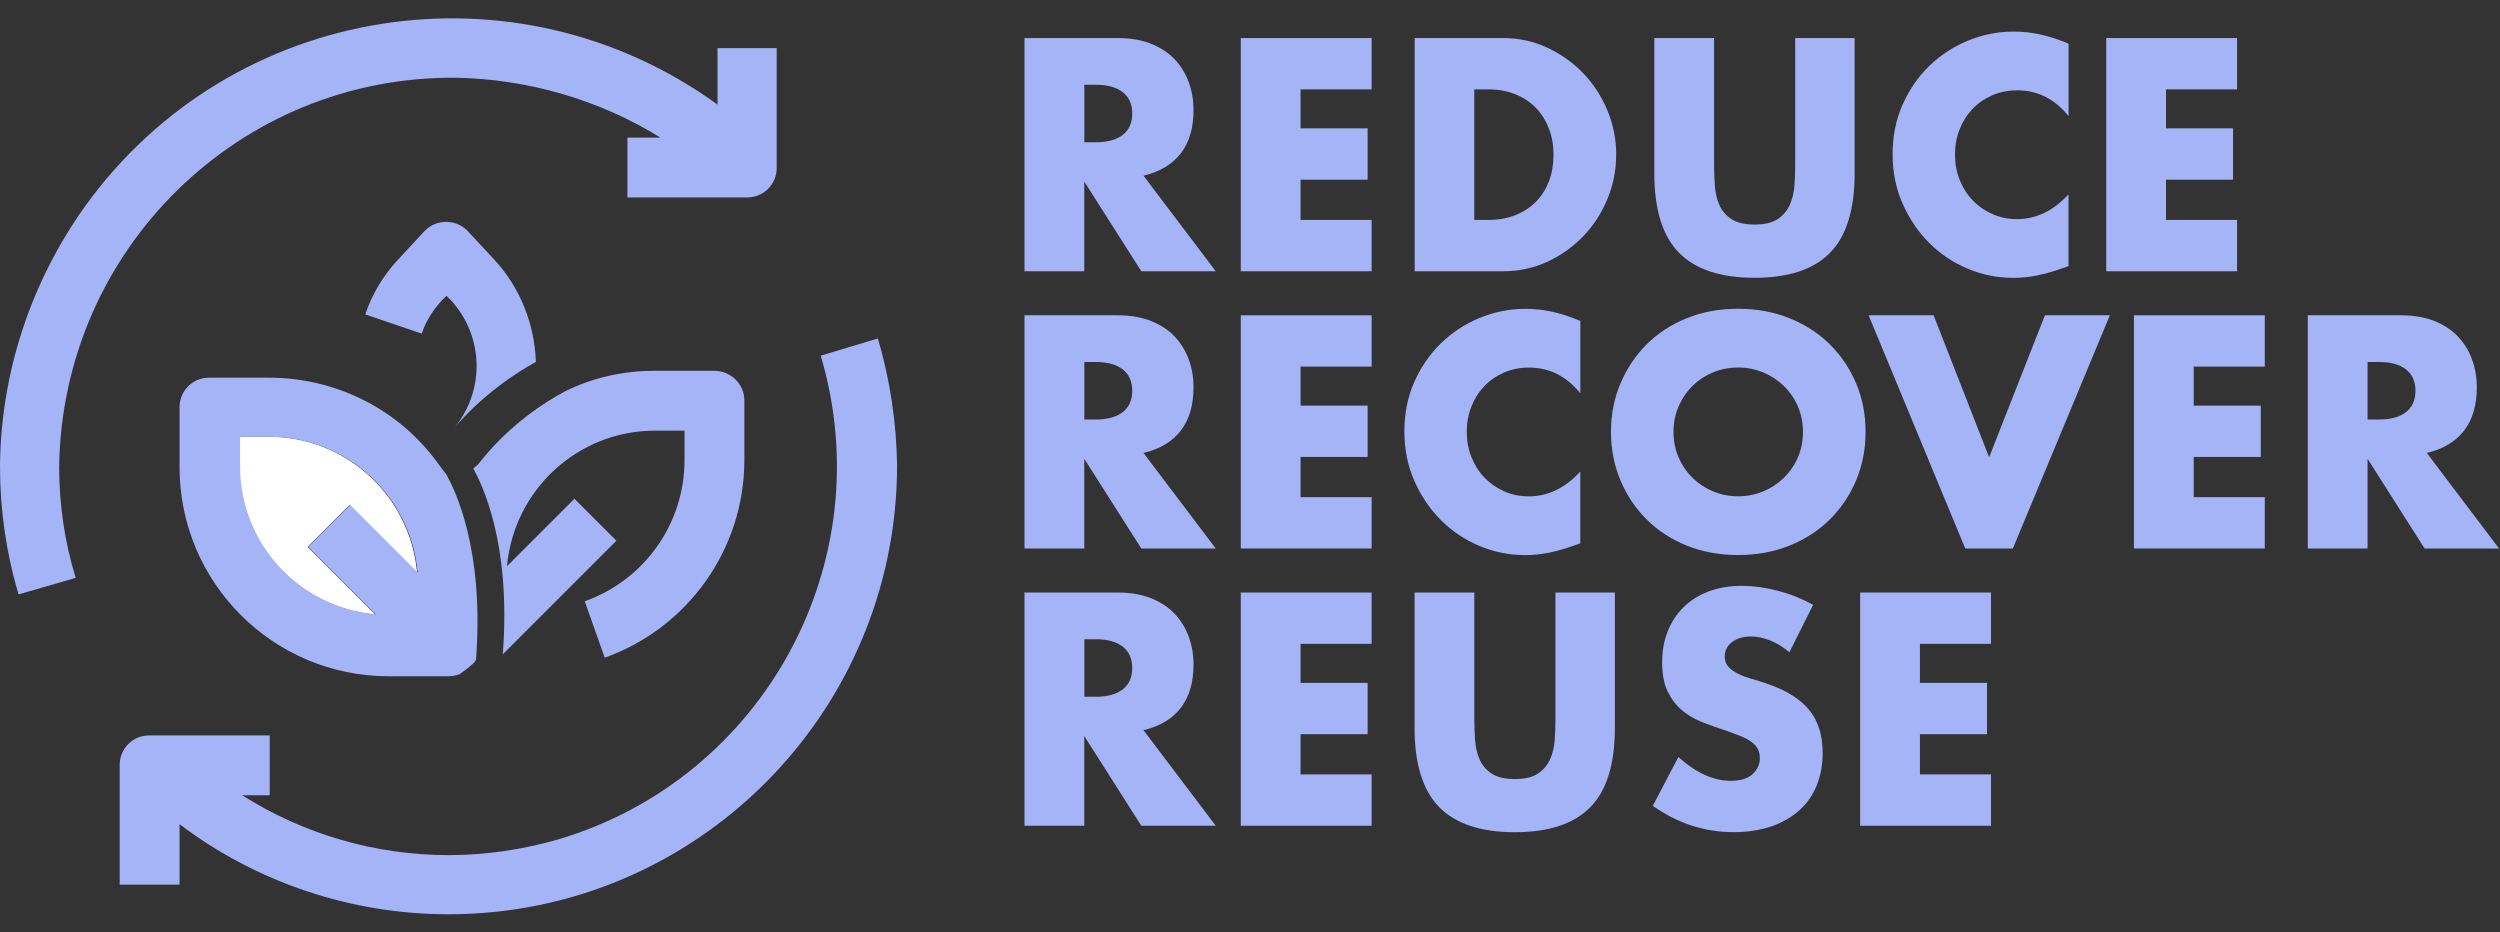
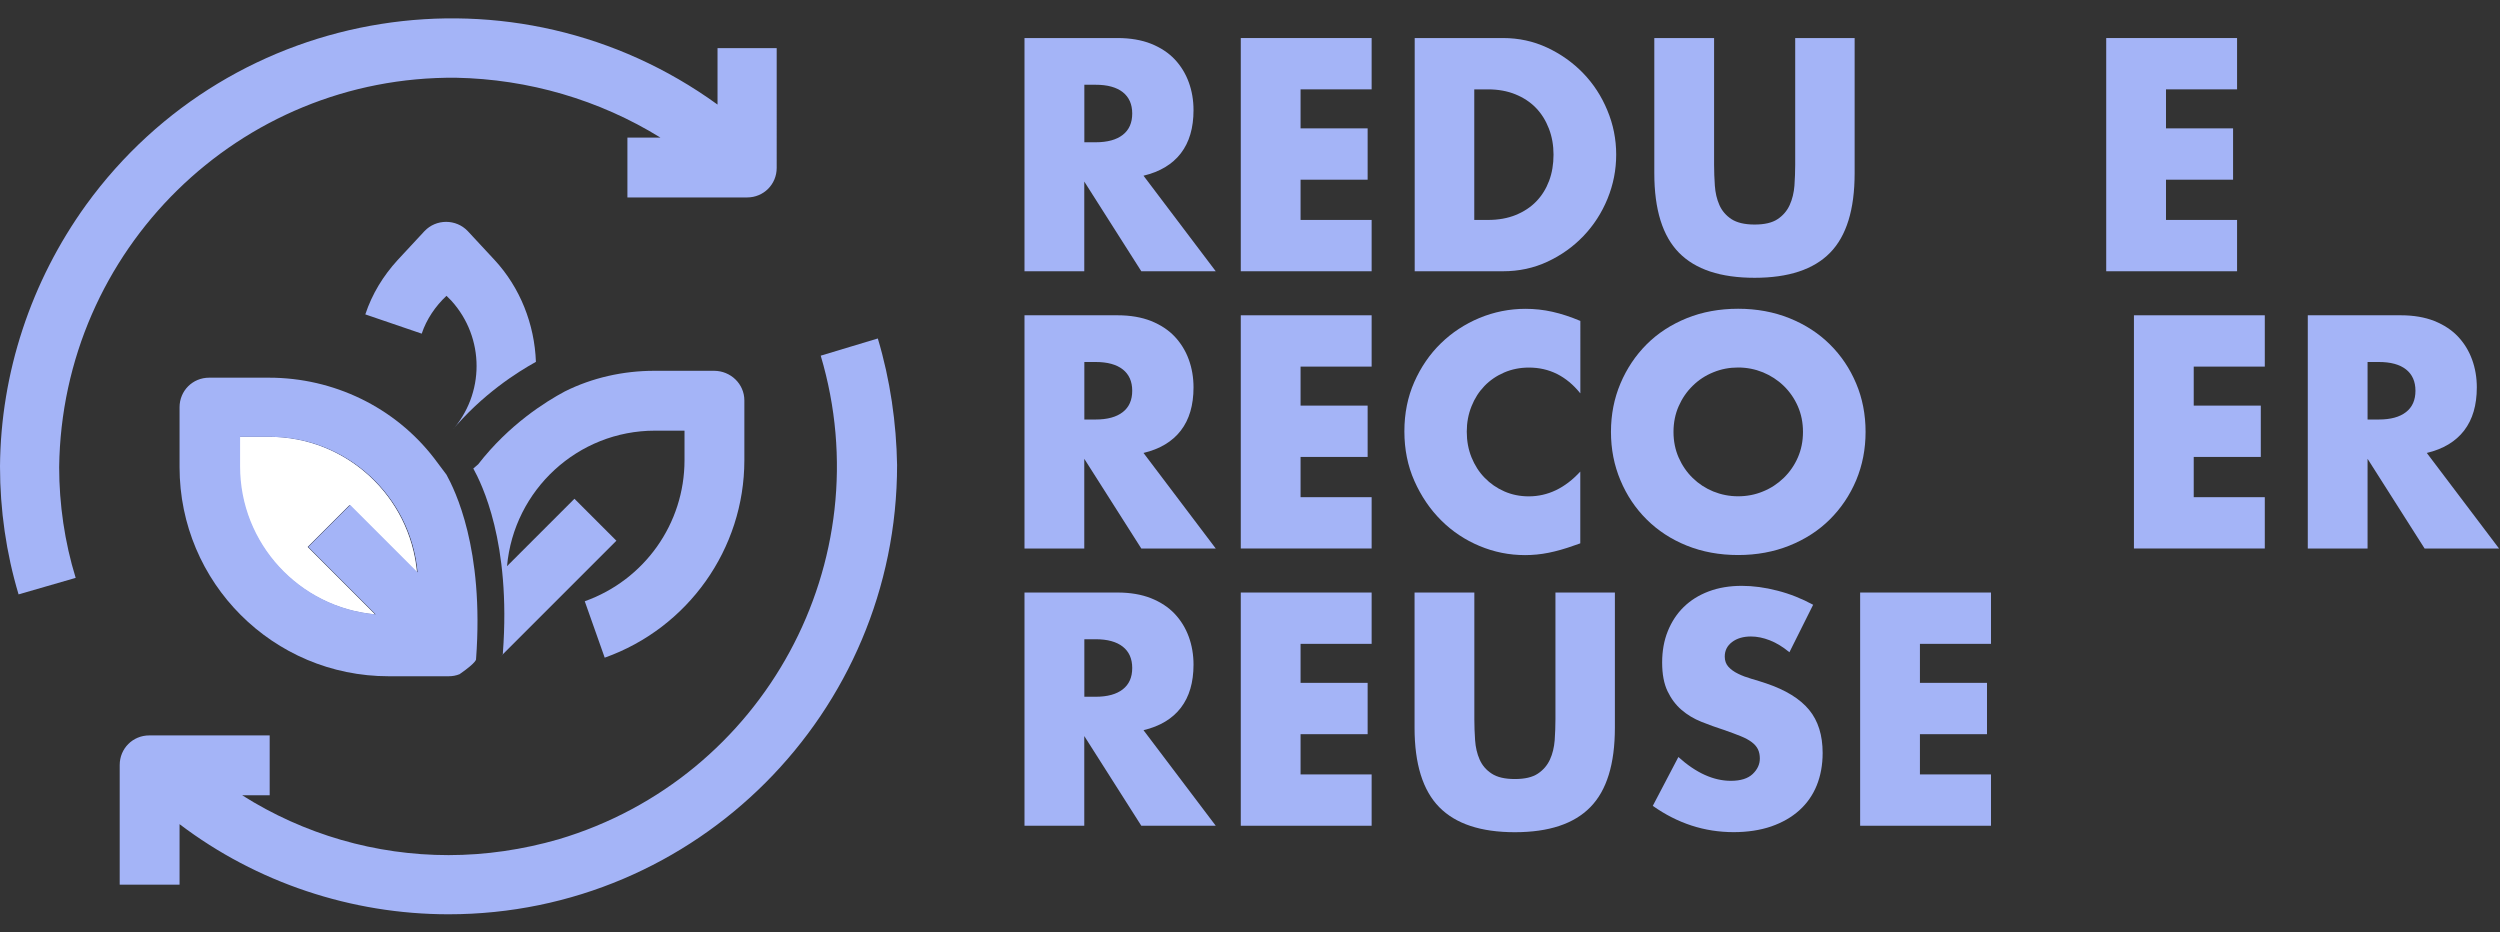
<svg xmlns="http://www.w3.org/2000/svg" id="Layer_1" viewBox="0 0 363.4 135.5" style="enable-background:new 0 0 363.4 135.5;">
  <rect x="0" y="0" width="363.4" height="135.5" fill="#333333" stroke="none" />
  <style>.st0{fill:#A4B4F7;}
.st1{enable-background:new ;}
.st2{fill:#FFFFFF;}</style>
  <g>
    <g>
      <path class="st0" d="M104.3 7v8.2C74.9-6.1 33.8.4 12.5 29.8 4.5 40.9.1 54.2.0 67.8c0 6.3.9 12.6 2.7 18.6L11 84c-1.6-5.2-2.4-10.7-2.4-16.1C9 36.3 34.8 11 66.3 11.3 76.8 11.5 87.1 14.5 96 20h-4.8v8.7h17.4c2.4.0 4.3-1.9 4.3-4.3V7H104.3z" />
    </g>
    <g>
      <path class="st0" d="M127.6 49.2l-8.3 2.5c8.9 29.9-8.2 61.4-38.1 70.3-5.2 1.5-10.6 2.3-16 2.3-10.6.0-21-3-30-8.7h4v-8.7H21.7c-2.4.0-4.3 1.9-4.3 4.3v17.4h8.7v-8.8c11.2 8.5 25 13.1 39.1 13.1 36 0 65.2-29.3 65.2-65.3C130.3 61.5 129.4 55.2 127.6 49.2z" />
    </g>
    <g class="st1">
      <path class="st0" d="M176.72 39.43H165.9l-8.29-13.04v13.04h-8.69V5.53h13.52c1.86.0 3.49.28 4.88.83 1.39.56 2.53 1.31 3.44 2.27.9.96 1.58 2.07 2.04 3.33.46 1.26.69 2.61.69 4.05.0 2.58-.61 4.67-1.84 6.27s-3.04 2.69-5.43 3.26l10.5 13.89zm-19.1-18.75h1.64c1.71.0 3.03-.36 3.95-1.08s1.37-1.75 1.37-3.1c0-1.35-.46-2.38-1.37-3.1-.92-.72-2.23-1.08-3.95-1.08h-1.64v8.36z" />
      <path class="st0" d="M199.38 12.99h-10.33v5.67h9.75v7.46h-9.75v5.85h10.33v7.46h-19.02V5.53h19.02v7.46z" />
      <path class="st0" d="M205.63 5.53h12.85c2.28.0 4.41.46 6.41 1.39 1.99.93 3.74 2.17 5.23 3.71 1.49 1.54 2.67 3.34 3.52 5.4.86 2.05 1.29 4.2 1.29 6.45.0 2.22-.42 4.35-1.26 6.41-.84 2.05-2.01 3.86-3.5 5.42s-3.24 2.8-5.23 3.73c-2 .93-4.15 1.39-6.45 1.39h-12.85V5.53zM214.31 31.97h1.99c1.51.0 2.85-.24 4.03-.72s2.18-1.14 2.99-1.98 1.43-1.84 1.86-2.99.64-2.42.64-3.8c0-1.35-.22-2.61-.67-3.78s-1.07-2.17-1.88-3.01c-.81-.84-1.81-1.5-2.99-1.98s-2.51-.72-3.99-.72h-1.99V31.97z" />
      <path class="st0" d="M249.16 5.53v18.43c0 .99.04 2 .11 3.03.07 1.03.29 1.97.66 2.81s.95 1.52 1.75 2.05c.8.52 1.92.79 3.37.79s2.56-.26 3.35-.79c.78-.52 1.37-1.21 1.75-2.05s.61-1.78.69-2.81c.07-1.03.11-2.05.11-3.03V5.53h8.64v19.65c0 5.28-1.19 9.13-3.57 11.56s-6.04 3.64-10.97 3.64c-4.94.0-8.6-1.21-10.99-3.64-2.39-2.43-3.59-6.28-3.59-11.56V5.53H249.16z" />
-       <path class="st0" d="M300.67 16.86c-2.01-2.49-4.49-3.73-7.45-3.73-1.3.0-2.5.24-3.61.72s-2.06 1.13-2.86 1.96-1.43 1.81-1.88 2.95c-.46 1.14-.69 2.37-.69 3.69.0 1.35.23 2.59.69 3.73s1.09 2.13 1.91 2.97c.81.84 1.77 1.5 2.86 1.98s2.28.72 3.55.72c2.78.0 5.28-1.2 7.49-3.6v10.43l-.89.31c-1.33.48-2.57.83-3.72 1.06-1.15.23-2.29.34-3.41.34-2.31.0-4.51-.44-6.63-1.33-2.11-.88-3.98-2.13-5.58-3.73-1.61-1.6-2.9-3.51-3.88-5.71-.98-2.2-1.46-4.61-1.46-7.22s.48-5 1.44-7.17 2.25-4.05 3.86-5.62 3.48-2.8 5.61-3.69c2.13-.88 4.36-1.33 6.69-1.33 1.33.0 2.64.14 3.92.43 1.29.29 2.64.73 4.06 1.33V16.86z" />
      <path class="st0" d="M325.18 12.99h-10.33v5.67h9.75v7.46h-9.75v5.85h10.33v7.46h-19.02V5.53h19.02v7.46z" />
    </g>
    <g class="st1">
      <path class="st0" d="M176.72 79.73H165.9l-8.29-13.04v13.04h-8.69v-33.9h13.52c1.86.0 3.49.28 4.88.83 1.39.56 2.53 1.31 3.44 2.27.9.96 1.58 2.07 2.04 3.33.46 1.26.69 2.61.69 4.05.0 2.58-.61 4.67-1.84 6.27s-3.04 2.69-5.43 3.26l10.5 13.89zm-19.1-18.75h1.64c1.71.0 3.03-.36 3.95-1.08s1.37-1.75 1.37-3.1-.46-2.38-1.37-3.1c-.92-.72-2.23-1.08-3.95-1.08h-1.64v8.36z" />
      <path class="st0" d="M199.38 53.29h-10.33v5.67h9.75v7.46h-9.75v5.85h10.33v7.46h-19.02v-33.9h19.02V53.29z" />
      <path class="st0" d="M229.7 57.16c-2.01-2.49-4.49-3.73-7.45-3.73-1.3.0-2.5.24-3.61.72s-2.06 1.13-2.86 1.96-1.43 1.81-1.88 2.95c-.46 1.14-.69 2.37-.69 3.69.0 1.35.23 2.59.69 3.73s1.09 2.13 1.91 2.97c.81.84 1.77 1.5 2.86 1.98s2.28.72 3.55.72c2.78.0 5.28-1.2 7.49-3.6v10.43l-.89.31c-1.33.48-2.57.83-3.72 1.06s-2.29.34-3.41.34c-2.31.0-4.51-.44-6.63-1.33-2.11-.88-3.98-2.13-5.58-3.73-1.61-1.6-2.9-3.51-3.88-5.71-.98-2.2-1.46-4.61-1.46-7.22s.48-5 1.44-7.17 2.25-4.05 3.86-5.62 3.48-2.8 5.61-3.69c2.13-.88 4.36-1.33 6.69-1.33 1.33.0 2.64.14 3.92.43 1.29.29 2.64.73 4.06 1.33V57.16z" />
      <path class="st0" d="M234.17 62.78c0-2.52.46-4.86 1.38-7.04.92-2.17 2.19-4.07 3.81-5.69s3.57-2.88 5.83-3.8c2.26-.91 4.75-1.37 7.47-1.37 2.69.0 5.17.46 7.45 1.37 2.28.92 4.23 2.18 5.87 3.8s2.92 3.52 3.83 5.69c.92 2.17 1.37 4.52 1.37 7.04s-.46 4.86-1.37 7.04c-.92 2.17-2.2 4.07-3.83 5.69s-3.6 2.89-5.87 3.8-4.76 1.37-7.45 1.37c-2.72.0-5.21-.46-7.47-1.37s-4.2-2.18-5.83-3.8c-1.63-1.62-2.9-3.51-3.81-5.69C234.63 67.64 234.17 65.3 234.17 62.78zm9.09.0c0 1.35.25 2.59.75 3.73s1.18 2.13 2.04 2.97c.86.84 1.85 1.49 2.99 1.96 1.14.46 2.34.7 3.61.7s2.48-.23 3.61-.7c1.14-.46 2.14-1.12 3.01-1.96.87-.84 1.56-1.83 2.06-2.97s.75-2.38.75-3.73-.25-2.59-.75-3.73-1.19-2.13-2.06-2.97c-.87-.84-1.88-1.49-3.01-1.96-1.14-.46-2.34-.7-3.61-.7s-2.47.23-3.61.7c-1.14.46-2.14 1.12-2.99 1.96-.86.84-1.54 1.83-2.04 2.97C243.51 60.19 243.26 61.43 243.26 62.78z" />
-       <path class="st0" d="M281.07 45.83l8.07 20.64 8.11-20.64h9.44l-14.1 33.9h-6.92l-14.05-33.9H281.07z" />
      <path class="st0" d="M329.21 53.29h-10.33v5.67h9.75v7.46h-9.75v5.85h10.33v7.46h-19.02v-33.9h19.02V53.29z" />
      <path class="st0" d="M363.26 79.73h-10.82l-8.29-13.04v13.04h-8.69v-33.9h13.52c1.86.0 3.49.28 4.88.83 1.39.56 2.53 1.31 3.44 2.27.9.96 1.58 2.07 2.04 3.33.46 1.26.69 2.61.69 4.05.0 2.58-.61 4.67-1.84 6.27-1.23 1.6-3.04 2.69-5.43 3.26l10.5 13.89zM344.15 60.98h1.64c1.71.0 3.03-.36 3.95-1.08s1.37-1.75 1.37-3.1-.46-2.38-1.37-3.1-2.23-1.08-3.95-1.08h-1.64v8.36z" />
    </g>
    <g class="st1">
      <path class="st0" d="M176.72 120.03H165.9l-8.29-13.04v13.04h-8.69v-33.9h13.52c1.86.0 3.49.28 4.88.83 1.39.56 2.53 1.31 3.44 2.27.9.96 1.58 2.07 2.04 3.33.46 1.26.69 2.61.69 4.05.0 2.58-.61 4.67-1.84 6.27s-3.04 2.69-5.43 3.26l10.5 13.89zm-19.1-18.75h1.64c1.71.0 3.03-.36 3.95-1.08s1.37-1.75 1.37-3.1-.46-2.38-1.37-3.1c-.92-.72-2.23-1.08-3.95-1.08h-1.64V101.28z" />
      <path class="st0" d="M199.38 93.59h-10.33v5.67h9.75v7.46h-9.75v5.85h10.33v7.46h-19.02v-33.9h19.02V93.59z" />
      <path class="st0" d="M214.31 86.13v18.43c0 .99.04 2 .11 3.04.07 1.03.29 1.97.66 2.81s.95 1.52 1.75 2.04c.8.53 1.92.79 3.37.79s2.56-.26 3.35-.79c.78-.52 1.37-1.21 1.75-2.04s.61-1.78.69-2.81c.07-1.03.11-2.05.11-3.04V86.13h8.64v19.65c0 5.28-1.19 9.13-3.57 11.55-2.38 2.43-6.04 3.64-10.97 3.64-4.94.0-8.6-1.21-10.99-3.64-2.39-2.43-3.59-6.28-3.59-11.55V86.13h8.69z" />
      <path class="st0" d="M260.11 94.81c-.95-.78-1.89-1.36-2.84-1.73s-1.86-.56-2.75-.56c-1.12.0-2.04.27-2.75.81s-1.06 1.24-1.06 2.11c0 .6.18 1.09.53 1.48s.82.73 1.4 1.01c.58.29 1.23.53 1.95.74s1.44.43 2.15.67c2.84.96 4.91 2.24 6.23 3.84s1.97 3.7 1.97 6.27c0 1.74-.29 3.31-.86 4.72s-1.42 2.62-2.53 3.62c-1.11 1-2.47 1.78-4.08 2.34-1.61.55-3.44.83-5.47.83-4.23.0-8.14-1.27-11.75-3.82l3.72-7.1c1.3 1.17 2.59 2.04 3.86 2.61s2.53.85 3.77.85c1.42.0 2.47-.33 3.17-.99.69-.66 1.04-1.41 1.04-2.25.0-.51-.09-.95-.27-1.33s-.47-.72-.89-1.04-.95-.61-1.62-.88c-.67-.27-1.47-.57-2.42-.9-1.12-.36-2.22-.76-3.3-1.19-1.08-.43-2.04-1.01-2.88-1.73s-1.52-1.63-2.04-2.72-.78-2.48-.78-4.16c0-1.68.27-3.2.82-4.56.55-1.36 1.31-2.53 2.31-3.51.99-.97 2.2-1.73 3.63-2.27 1.43-.54 3.04-.81 4.81-.81 1.65.0 3.38.23 5.19.7 1.8.46 3.53 1.15 5.19 2.05L260.11 94.81z" />
      <path class="st0" d="M289.41 93.59h-10.33v5.67h9.75v7.46h-9.75v5.85h10.33v7.46h-19.02v-33.9h19.02V93.59z" />
    </g>
    <path class="st0" d="M39.1 63.5h-4.3v4.3c0 11.2 8.6 20.5 19.7 21.5l-9.8-9.8 6.1-6.1 9.8 9.8C59.6 72.1 50.3 63.5 39.1 63.5z" />
    <g>
      <g>
        <path class="st0" d="M77.9 52.6c-.2-5.5-2.3-10.8-6-14.8L68 33.6c-1.7-1.8-4.6-1.8-6.3.0l-3.9 4.2c-2.1 2.3-3.7 4.9-4.7 7.9l8.2 2.8c.7-2.1 2-4 3.6-5.5l.7.7c4.9 5.4 4.9 13.6.0 19C70.1 57.3 75.2 54.1 77.9 52.6z" />
      </g>
    </g>
    <g>
      <path class="st2" d="M39.1 63.5h-4.3v4.3c0 11.2 8.6 20.5 19.7 21.5l-9.8-9.8 6.1-6.1 9.8 9.8C59.6 72.1 50.3 63.5 39.1 63.5z" />
      <path class="st0" d="M69.2 95.8c1.2-16.1-3.1-24.6-4.3-26.8l-1.8-2.4c-5.7-7.4-14.6-11.7-24-11.7h-8.7c-2.4.0-4.3 1.9-4.3 4.3v8.7c0 16.8 13.6 30.4 30.4 30.4h8.7c.6.0 1.1-.1 1.6-.3C69.4 96.2 69.2 95.8 69.2 95.8zM50.9 73.4l-6.1 6.1 9.8 9.8c-11.1-1-19.7-10.3-19.7-21.5v-4.3h4.3c11.2.0 20.5 8.6 21.5 19.7L50.9 73.4z" />
    </g>
    <g>
      <g>
        <path class="st0" d="M103.8 53.9h-8.7c-4.5.0-9 1-13 3-2.8 1.5-8.1 4.8-12.6 10.6l-.7.6c1.2 2.2 5.5 10.7 4.3 26.8.0.0.1.2-.4.6l16.9-16.9-6.1-6.1-9.8 9.8c1-11.1 10.3-19.7 21.5-19.7h4.3v4.3c0 9.2-5.8 17.4-14.5 20.5l2.9 8.2c12.1-4.3 20.3-15.8 20.3-28.7v-8.7C108.2 55.8 106.2 53.9 103.8 53.9z" />
      </g>
    </g>
  </g>
</svg>